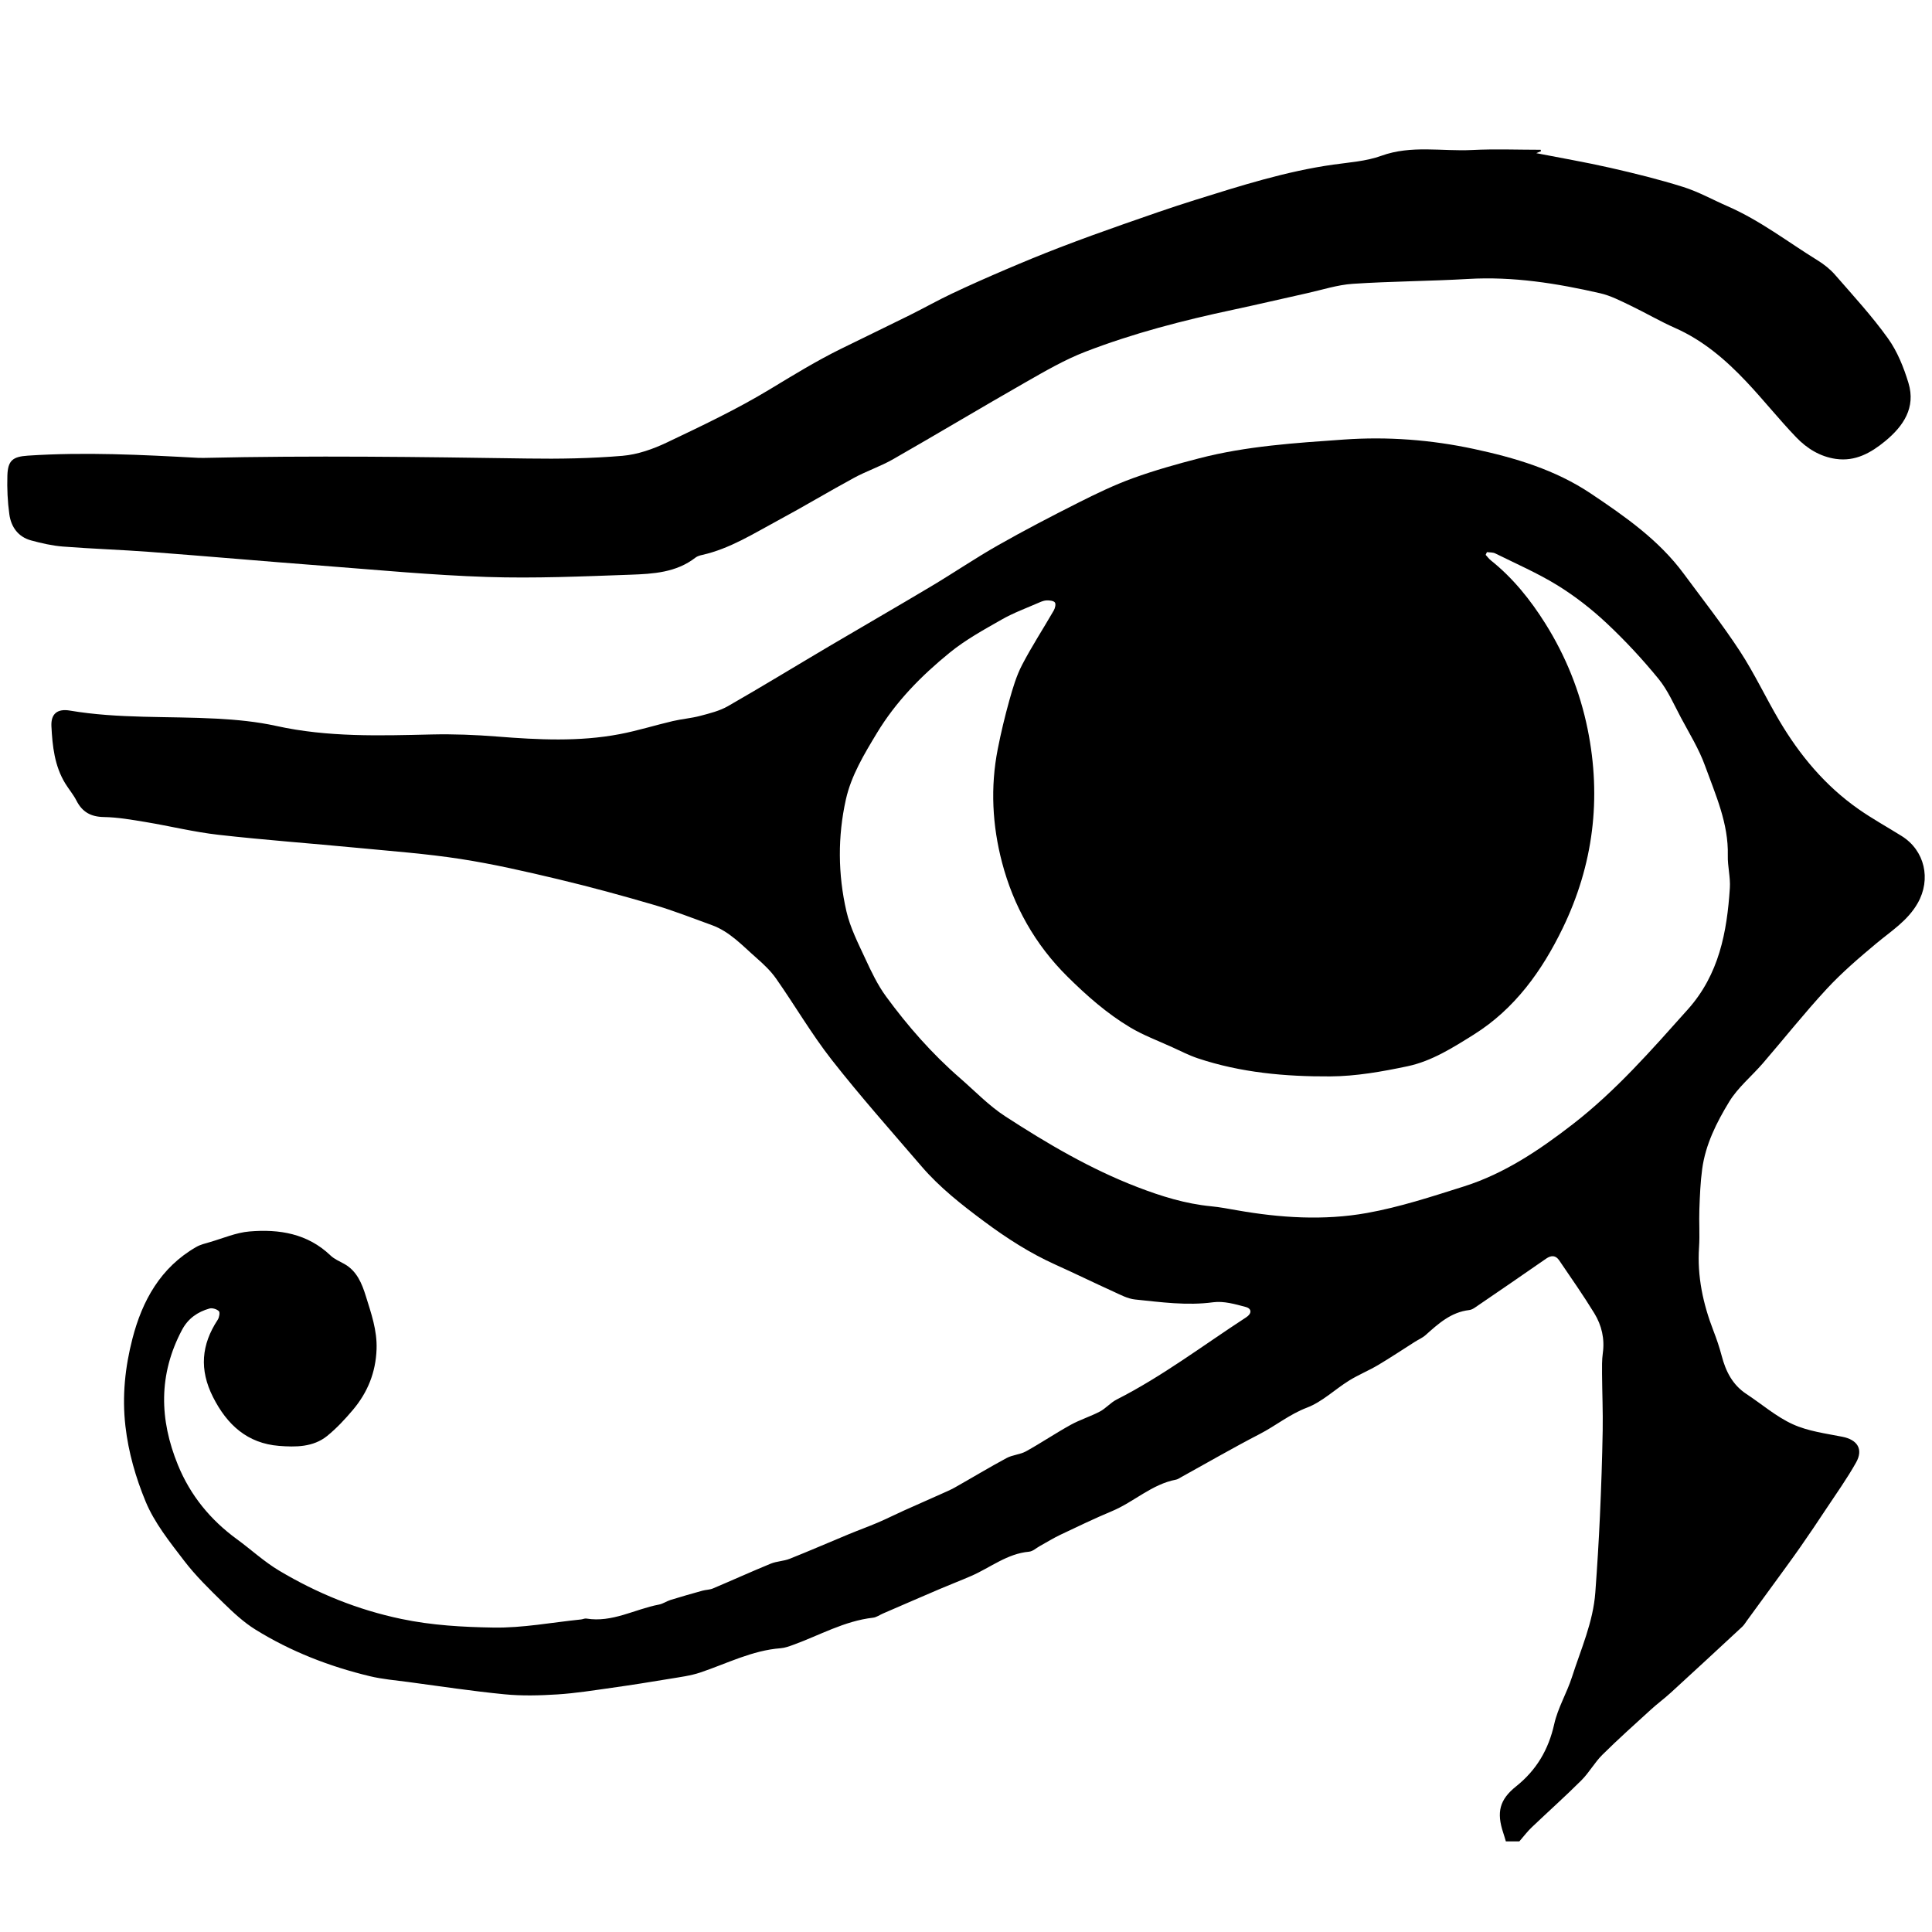
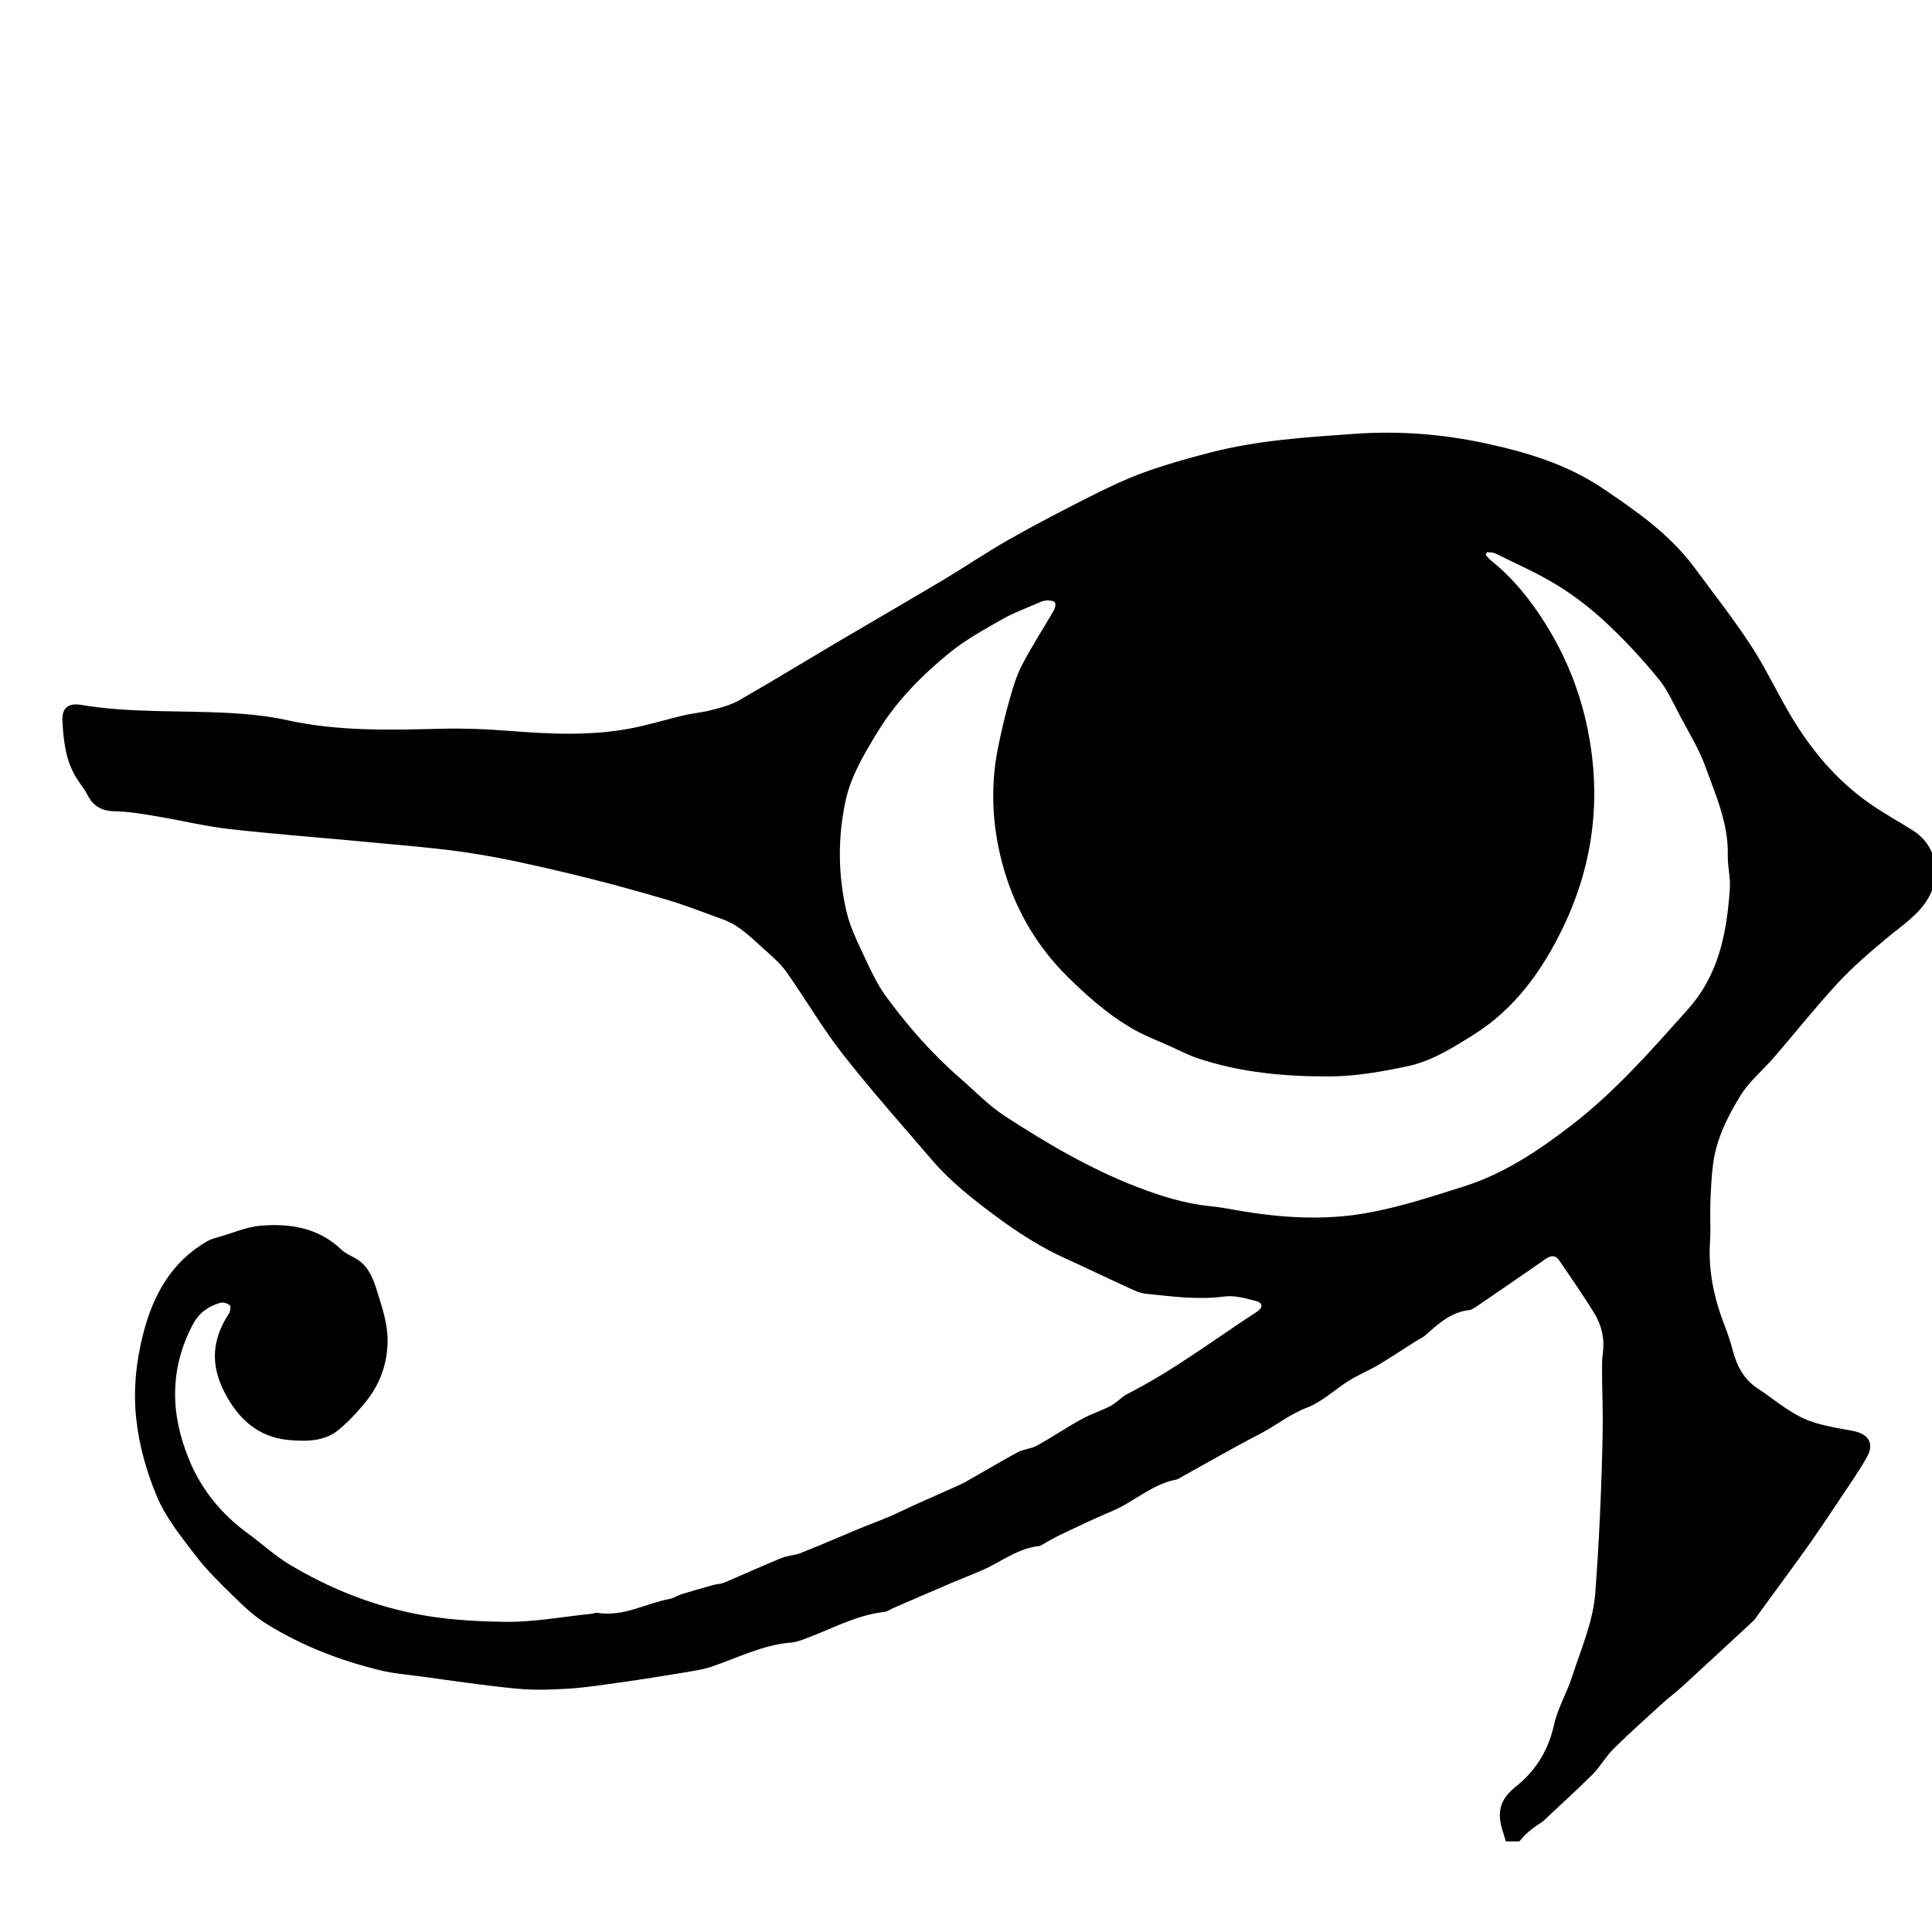
<svg xmlns="http://www.w3.org/2000/svg" version="1.1" id="Layer_1" x="0px" y="0px" width="260px" height="260px" viewBox="411.5 411.5 260 260" enable-background="new 411.5 411.5 260 260" xml:space="preserve">
  <g>
-     <path d="M615.965,659.305c-0.397,0-1.08,0-1.813,0c-0.118-0.389-0.221-0.767-0.346-1.136c-0.928-2.766-0.519-4.476,1.727-6.27   c2.737-2.188,4.36-4.934,5.126-8.373c0.486-2.179,1.699-4.183,2.388-6.329c1.205-3.753,2.852-7.396,3.145-11.397   c0.251-3.427,0.466-6.858,0.62-10.29c0.174-3.831,0.304-7.667,0.371-11.5c0.043-2.539-0.067-5.081-0.087-7.622   c-0.006-0.929-0.023-1.867,0.103-2.783c0.271-1.936-0.152-3.746-1.134-5.355c-1.488-2.434-3.132-4.773-4.735-7.134   c-0.472-0.693-1.064-0.718-1.771-0.226c-3.174,2.211-6.369,4.394-9.563,6.574c-0.228,0.157-0.502,0.307-0.769,0.336   c-2.451,0.28-4.155,1.829-5.879,3.372c-0.413,0.368-0.95,0.592-1.424,0.893c-1.657,1.051-3.29,2.142-4.977,3.144   c-1.264,0.749-2.645,1.308-3.893,2.082c-1.913,1.188-3.613,2.863-5.668,3.643c-2.34,0.889-4.208,2.441-6.366,3.554   c-3.576,1.847-7.064,3.871-10.593,5.818c-0.212,0.116-0.423,0.271-0.652,0.315c-3.271,0.619-5.671,3.007-8.642,4.247   c-2.342,0.979-4.631,2.085-6.926,3.172c-0.941,0.448-1.834,1.003-2.749,1.508c-0.491,0.27-0.965,0.726-1.479,0.773   c-2.942,0.266-5.186,2.131-7.75,3.253c-1.405,0.614-2.838,1.16-4.249,1.763c-2.557,1.09-5.104,2.2-7.653,3.302   c-0.444,0.191-0.873,0.513-1.331,0.564c-3.873,0.438-7.224,2.384-10.802,3.675c-0.529,0.191-1.082,0.391-1.636,0.434   c-3.85,0.293-7.24,2.066-10.81,3.265c-1.323,0.444-2.743,0.619-4.129,0.851c-2.586,0.432-5.176,0.842-7.771,1.207   c-2.434,0.342-4.869,0.734-7.318,0.891c-2.374,0.151-4.784,0.217-7.146-0.016c-4.336-0.421-8.649-1.081-12.969-1.658   c-1.715-0.228-3.456-0.372-5.131-0.774c-5.445-1.308-10.635-3.318-15.401-6.272c-1.586-0.983-2.997-2.302-4.342-3.617   c-1.846-1.805-3.717-3.628-5.277-5.671c-1.925-2.516-3.985-5.085-5.174-7.966c-1.317-3.192-2.302-6.568-2.711-10.131   c-0.464-4.048-0.041-7.943,0.941-11.755c1.314-5.109,3.788-9.603,8.598-12.357c0.546-0.314,1.192-0.468,1.808-0.646   c1.775-0.513,3.535-1.284,5.346-1.438c3.996-0.339,7.817,0.273,10.907,3.23c0.508,0.487,1.208,0.782,1.84,1.13   c1.712,0.941,2.396,2.673,2.909,4.321c0.716,2.313,1.54,4.615,1.45,7.155c-0.112,3.148-1.205,5.825-3.18,8.17   c-1.057,1.254-2.195,2.476-3.464,3.508c-1.882,1.529-4.27,1.517-6.487,1.341c-4.235-0.338-6.982-2.812-8.881-6.574   c-1.861-3.688-1.571-7.045,0.636-10.399c0.204-0.312,0.326-0.989,0.153-1.158c-0.282-0.276-0.891-0.461-1.267-0.353   c-1.599,0.452-2.879,1.341-3.696,2.881c-3.172,5.979-3.055,12.037-0.546,18.174c1.676,4.101,4.372,7.387,7.941,9.991   c1.911,1.395,3.669,3.032,5.69,4.234c5.111,3.045,10.524,5.257,16.431,6.494c4.135,0.868,8.271,1.093,12.395,1.161   c3.924,0.068,7.862-0.691,11.792-1.092c0.241-0.023,0.49-0.158,0.714-0.121c3.491,0.578,6.514-1.264,9.771-1.881   c0.544-0.102,1.034-0.461,1.571-0.627c1.418-0.438,2.846-0.844,4.275-1.241c0.464-0.13,0.979-0.117,1.416-0.302   c2.601-1.097,5.172-2.266,7.782-3.337c0.806-0.331,1.745-0.334,2.556-0.658c2.656-1.057,5.278-2.201,7.921-3.296   c1.304-0.541,2.634-1.019,3.933-1.574c1.184-0.506,2.335-1.087,3.508-1.617c1.643-0.74,3.292-1.462,4.935-2.197   c0.66-0.297,1.332-0.574,1.959-0.93c2.312-1.304,4.587-2.682,6.923-3.938c0.802-0.434,1.818-0.466,2.616-0.905   c2.036-1.129,3.974-2.438,6.01-3.564c1.258-0.695,2.66-1.123,3.932-1.793c0.808-0.426,1.436-1.196,2.249-1.609   c6.17-3.133,11.668-7.314,17.438-11.069c0.771-0.499,0.784-1.167-0.068-1.396c-1.418-0.381-2.959-0.819-4.364-0.632   c-3.551,0.48-7.028-0.015-10.517-0.372c-1.009-0.103-1.992-0.645-2.944-1.076c-2.601-1.179-5.164-2.438-7.769-3.61   c-3.435-1.546-6.57-3.565-9.586-5.806c-3.023-2.248-5.982-4.562-8.444-7.429c-4.069-4.739-8.226-9.414-12.077-14.326   c-2.72-3.47-4.953-7.318-7.489-10.936c-0.732-1.045-1.696-1.952-2.662-2.799c-1.874-1.639-3.579-3.535-6.013-4.41   c-2.575-0.926-5.126-1.941-7.749-2.709c-4.263-1.248-8.553-2.419-12.873-3.45c-4.361-1.04-8.747-2.047-13.173-2.733   c-4.588-0.71-9.234-1.048-13.861-1.495c-6.237-0.6-12.49-1.053-18.714-1.757c-3.286-0.37-6.521-1.174-9.788-1.716   c-1.867-0.31-3.753-0.642-5.635-0.675c-1.757-0.03-2.906-0.675-3.69-2.21c-0.416-0.816-1.028-1.53-1.509-2.314   c-1.445-2.359-1.725-5.034-1.859-7.689c-0.084-1.676,0.793-2.4,2.497-2.111c6.542,1.106,13.151,0.732,19.728,1.083   c2.698,0.144,5.425,0.406,8.057,0.987c6.921,1.527,13.9,1.306,20.9,1.141c2.946-0.067,5.905,0.051,8.84,0.283   c5.498,0.434,10.989,0.713,16.44-0.323c2.412-0.458,4.767-1.201,7.161-1.761c1.214-0.285,2.478-0.379,3.682-0.699   c1.274-0.338,2.608-0.662,3.737-1.308c4.579-2.624,9.083-5.379,13.627-8.064c4.581-2.705,9.193-5.358,13.758-8.084   c3.012-1.797,5.917-3.776,8.965-5.506c3.539-2.008,7.152-3.887,10.784-5.719c2.405-1.212,4.849-2.392,7.376-3.309   c2.917-1.059,5.923-1.898,8.926-2.677c6.373-1.652,12.924-2.06,19.452-2.52c5.879-0.415,11.73,0.028,17.487,1.263   c5.543,1.191,10.956,2.791,15.755,6.006c4.613,3.091,9.151,6.253,12.502,10.792c2.542,3.443,5.194,6.815,7.536,10.391   c1.955,2.987,3.481,6.256,5.299,9.339c2.757,4.677,6.187,8.792,10.662,11.93c1.87,1.313,3.884,2.42,5.825,3.634   c3.122,1.949,3.989,5.816,2.16,9.031c-1.353,2.379-3.582,3.762-5.588,5.438c-2.314,1.93-4.621,3.91-6.665,6.116   c-2.984,3.221-5.72,6.677-8.591,10.006c-1.499,1.735-3.35,3.241-4.524,5.167c-1.692,2.776-3.188,5.747-3.636,9.054   c-0.242,1.795-0.312,3.618-0.379,5.432c-0.063,1.696,0.071,3.402-0.043,5.096c-0.265,3.922,0.541,7.635,1.944,11.262   c0.423,1.092,0.802,2.207,1.099,3.338c0.547,2.093,1.455,3.914,3.327,5.146c2.082,1.37,4.011,3.061,6.25,4.078   c2.057,0.936,4.418,1.237,6.673,1.682c2.007,0.396,2.849,1.665,1.839,3.465c-1.216,2.17-2.676,4.207-4.052,6.285   c-1.132,1.714-2.279,3.419-3.456,5.102c-1.153,1.65-2.353,3.271-3.537,4.902c-1.203,1.654-2.411,3.307-3.62,4.959   c-0.213,0.291-0.4,0.614-0.659,0.856c-3.191,2.964-6.387,5.922-9.598,8.859c-0.863,0.791-1.813,1.488-2.678,2.276   c-2.198,2.007-4.422,3.99-6.535,6.085c-1.05,1.04-1.783,2.399-2.829,3.443c-2.165,2.163-4.455,4.199-6.669,6.313   C617.086,657.927,616.618,658.555,615.965,659.305z M611.604,485.801c-0.058,0.123-0.115,0.246-0.17,0.369   c0.23,0.25,0.437,0.534,0.699,0.744c2.978,2.375,5.334,5.317,7.332,8.503c2.741,4.37,4.652,9.101,5.689,14.199   c1.899,9.337,0.761,18.322-3.363,26.815c-2.765,5.697-6.424,10.838-11.969,14.308c-2.807,1.755-5.643,3.561-8.891,4.25   c-3.427,0.725-6.945,1.349-10.428,1.369c-6.019,0.033-12.036-0.505-17.814-2.438c-1.179-0.395-2.299-0.972-3.434-1.491   c-1.9-0.866-3.881-1.601-5.662-2.666c-3.124-1.867-5.842-4.263-8.44-6.835c-4.372-4.328-7.27-9.521-8.802-15.351   c-1.31-4.974-1.59-10.147-0.578-15.275c0.434-2.208,0.959-4.403,1.565-6.57c0.456-1.623,0.942-3.278,1.714-4.762   c1.3-2.499,2.848-4.868,4.256-7.311c0.178-0.306,0.311-0.854,0.156-1.077c-0.164-0.235-0.695-0.288-1.064-0.285   c-0.352,0.001-0.717,0.142-1.047,0.286c-1.688,0.741-3.438,1.376-5.035,2.285c-2.411,1.372-4.887,2.731-7.026,4.475   c-3.789,3.086-7.214,6.554-9.78,10.805c-1.717,2.845-3.461,5.722-4.178,8.941c-1.11,4.977-1.073,10.075,0.073,15.054   c0.508,2.206,1.58,4.299,2.543,6.377c0.808,1.749,1.653,3.524,2.783,5.069c2.933,4.008,6.205,7.736,9.966,11.002   c2.004,1.743,3.873,3.705,6.081,5.139c5.649,3.667,11.454,7.087,17.783,9.522c3.223,1.24,6.479,2.252,9.932,2.585   c1.163,0.112,2.318,0.333,3.472,0.536c5.813,1.023,11.694,1.404,17.49,0.366c4.426-0.792,8.751-2.217,13.054-3.576   c5.452-1.725,10.162-4.903,14.627-8.358c5.807-4.489,10.625-10.011,15.503-15.465c4.202-4.698,5.269-10.396,5.655-16.347   c0.093-1.439-0.312-2.906-0.276-4.354c0.11-4.33-1.654-8.181-3.068-12.096c-0.813-2.252-2.105-4.335-3.239-6.464   c-0.947-1.778-1.764-3.688-3.021-5.227c-2.16-2.641-4.5-5.164-6.99-7.496c-2.021-1.895-4.252-3.632-6.606-5.086   c-2.664-1.642-5.563-2.901-8.377-4.296C612.396,485.815,611.977,485.854,611.604,485.801z" />
-     <path d="M618.879,431.851c-0.234,0.098-0.47,0.194-0.632,0.261c3.274,0.641,6.628,1.215,9.941,1.968   c3.304,0.752,6.607,1.565,9.837,2.583c2.063,0.649,3.989,1.732,5.985,2.601c4.354,1.899,8.104,4.81,12.113,7.287   c0.85,0.525,1.673,1.176,2.326,1.927c2.438,2.8,4.967,5.545,7.121,8.553c1.269,1.765,2.129,3.92,2.766,6.022   c0.995,3.303-0.678,5.788-3.131,7.809c-1.911,1.574-4.009,2.768-6.631,2.398c-2.135-0.3-3.91-1.409-5.344-2.904   c-2.318-2.413-4.406-5.047-6.703-7.48c-2.778-2.944-5.819-5.563-9.591-7.233c-2.064-0.913-4.021-2.068-6.058-3.042   c-1.307-0.623-2.63-1.315-4.026-1.634c-5.844-1.338-11.732-2.282-17.781-1.927c-5.166,0.302-10.35,0.311-15.516,0.655   c-2.072,0.137-4.109,0.809-6.159,1.263c-3.309,0.731-6.606,1.514-9.922,2.22c-6.768,1.441-13.462,3.167-19.918,5.661   c-2.771,1.07-5.385,2.592-7.979,4.071c-5.991,3.419-11.907,6.97-17.895,10.394c-1.676,0.958-3.544,1.576-5.243,2.496   c-3.436,1.863-6.787,3.883-10.23,5.733c-3.298,1.771-6.485,3.814-10.216,4.648c-0.311,0.071-0.652,0.169-0.896,0.358   c-2.597,2.023-5.717,2.194-8.771,2.303c-6.424,0.228-12.863,0.513-19.28,0.304c-7.427-0.242-14.842-0.957-22.257-1.521   c-7.698-0.586-15.391-1.267-23.09-1.849c-3.91-0.295-7.832-0.418-11.741-0.724c-1.438-0.114-2.873-0.445-4.271-0.824   c-1.751-0.473-2.696-1.821-2.931-3.521c-0.238-1.712-0.314-3.466-0.263-5.194c0.06-2.055,0.73-2.56,2.757-2.695   c7.645-0.508,15.278-0.117,22.91,0.296c0.242,0.013,0.486,0.014,0.729,0.009c14.55-0.333,29.099-0.133,43.648,0.083   c4.243,0.065,8.504-0.009,12.727-0.364c2.04-0.173,4.125-0.908,5.994-1.799c4.692-2.234,9.413-4.47,13.851-7.157   c3.142-1.903,6.262-3.815,9.556-5.439c3.073-1.514,6.161-2.994,9.23-4.518c1.91-0.948,3.769-2,5.695-2.911   c2.402-1.138,4.833-2.211,7.276-3.255c2.407-1.03,4.832-2.031,7.279-2.97c2.823-1.083,5.667-2.116,8.525-3.116   c3.199-1.122,6.4-2.244,9.635-3.257c6.13-1.919,12.254-3.869,18.648-4.77c2.16-0.305,4.407-0.448,6.428-1.181   c4.052-1.471,8.17-0.574,12.248-0.782c3.061-0.156,6.136-0.031,9.208-0.031C618.853,431.72,618.865,431.786,618.879,431.851z" />
+     <path d="M615.965,659.305c-0.397,0-1.08,0-1.813,0c-0.118-0.389-0.221-0.767-0.346-1.136c-0.928-2.766-0.519-4.476,1.727-6.27   c2.737-2.188,4.36-4.934,5.126-8.373c0.486-2.179,1.699-4.183,2.388-6.329c1.205-3.753,2.852-7.396,3.145-11.397   c0.251-3.427,0.466-6.858,0.62-10.29c0.174-3.831,0.304-7.667,0.371-11.5c0.043-2.539-0.067-5.081-0.087-7.622   c-0.006-0.929-0.023-1.867,0.103-2.783c0.271-1.936-0.152-3.746-1.134-5.355c-1.488-2.434-3.132-4.773-4.735-7.134   c-0.472-0.693-1.064-0.718-1.771-0.226c-3.174,2.211-6.369,4.394-9.563,6.574c-0.228,0.157-0.502,0.307-0.769,0.336   c-2.451,0.28-4.155,1.829-5.879,3.372c-0.413,0.368-0.95,0.592-1.424,0.893c-1.657,1.051-3.29,2.142-4.977,3.144   c-1.264,0.749-2.645,1.308-3.893,2.082c-1.913,1.188-3.613,2.863-5.668,3.643c-2.34,0.889-4.208,2.441-6.366,3.554   c-3.576,1.847-7.064,3.871-10.593,5.818c-0.212,0.116-0.423,0.271-0.652,0.315c-3.271,0.619-5.671,3.007-8.642,4.247   c-2.342,0.979-4.631,2.085-6.926,3.172c-0.941,0.448-1.834,1.003-2.749,1.508c-2.942,0.266-5.186,2.131-7.75,3.253c-1.405,0.614-2.838,1.16-4.249,1.763c-2.557,1.09-5.104,2.2-7.653,3.302   c-0.444,0.191-0.873,0.513-1.331,0.564c-3.873,0.438-7.224,2.384-10.802,3.675c-0.529,0.191-1.082,0.391-1.636,0.434   c-3.85,0.293-7.24,2.066-10.81,3.265c-1.323,0.444-2.743,0.619-4.129,0.851c-2.586,0.432-5.176,0.842-7.771,1.207   c-2.434,0.342-4.869,0.734-7.318,0.891c-2.374,0.151-4.784,0.217-7.146-0.016c-4.336-0.421-8.649-1.081-12.969-1.658   c-1.715-0.228-3.456-0.372-5.131-0.774c-5.445-1.308-10.635-3.318-15.401-6.272c-1.586-0.983-2.997-2.302-4.342-3.617   c-1.846-1.805-3.717-3.628-5.277-5.671c-1.925-2.516-3.985-5.085-5.174-7.966c-1.317-3.192-2.302-6.568-2.711-10.131   c-0.464-4.048-0.041-7.943,0.941-11.755c1.314-5.109,3.788-9.603,8.598-12.357c0.546-0.314,1.192-0.468,1.808-0.646   c1.775-0.513,3.535-1.284,5.346-1.438c3.996-0.339,7.817,0.273,10.907,3.23c0.508,0.487,1.208,0.782,1.84,1.13   c1.712,0.941,2.396,2.673,2.909,4.321c0.716,2.313,1.54,4.615,1.45,7.155c-0.112,3.148-1.205,5.825-3.18,8.17   c-1.057,1.254-2.195,2.476-3.464,3.508c-1.882,1.529-4.27,1.517-6.487,1.341c-4.235-0.338-6.982-2.812-8.881-6.574   c-1.861-3.688-1.571-7.045,0.636-10.399c0.204-0.312,0.326-0.989,0.153-1.158c-0.282-0.276-0.891-0.461-1.267-0.353   c-1.599,0.452-2.879,1.341-3.696,2.881c-3.172,5.979-3.055,12.037-0.546,18.174c1.676,4.101,4.372,7.387,7.941,9.991   c1.911,1.395,3.669,3.032,5.69,4.234c5.111,3.045,10.524,5.257,16.431,6.494c4.135,0.868,8.271,1.093,12.395,1.161   c3.924,0.068,7.862-0.691,11.792-1.092c0.241-0.023,0.49-0.158,0.714-0.121c3.491,0.578,6.514-1.264,9.771-1.881   c0.544-0.102,1.034-0.461,1.571-0.627c1.418-0.438,2.846-0.844,4.275-1.241c0.464-0.13,0.979-0.117,1.416-0.302   c2.601-1.097,5.172-2.266,7.782-3.337c0.806-0.331,1.745-0.334,2.556-0.658c2.656-1.057,5.278-2.201,7.921-3.296   c1.304-0.541,2.634-1.019,3.933-1.574c1.184-0.506,2.335-1.087,3.508-1.617c1.643-0.74,3.292-1.462,4.935-2.197   c0.66-0.297,1.332-0.574,1.959-0.93c2.312-1.304,4.587-2.682,6.923-3.938c0.802-0.434,1.818-0.466,2.616-0.905   c2.036-1.129,3.974-2.438,6.01-3.564c1.258-0.695,2.66-1.123,3.932-1.793c0.808-0.426,1.436-1.196,2.249-1.609   c6.17-3.133,11.668-7.314,17.438-11.069c0.771-0.499,0.784-1.167-0.068-1.396c-1.418-0.381-2.959-0.819-4.364-0.632   c-3.551,0.48-7.028-0.015-10.517-0.372c-1.009-0.103-1.992-0.645-2.944-1.076c-2.601-1.179-5.164-2.438-7.769-3.61   c-3.435-1.546-6.57-3.565-9.586-5.806c-3.023-2.248-5.982-4.562-8.444-7.429c-4.069-4.739-8.226-9.414-12.077-14.326   c-2.72-3.47-4.953-7.318-7.489-10.936c-0.732-1.045-1.696-1.952-2.662-2.799c-1.874-1.639-3.579-3.535-6.013-4.41   c-2.575-0.926-5.126-1.941-7.749-2.709c-4.263-1.248-8.553-2.419-12.873-3.45c-4.361-1.04-8.747-2.047-13.173-2.733   c-4.588-0.71-9.234-1.048-13.861-1.495c-6.237-0.6-12.49-1.053-18.714-1.757c-3.286-0.37-6.521-1.174-9.788-1.716   c-1.867-0.31-3.753-0.642-5.635-0.675c-1.757-0.03-2.906-0.675-3.69-2.21c-0.416-0.816-1.028-1.53-1.509-2.314   c-1.445-2.359-1.725-5.034-1.859-7.689c-0.084-1.676,0.793-2.4,2.497-2.111c6.542,1.106,13.151,0.732,19.728,1.083   c2.698,0.144,5.425,0.406,8.057,0.987c6.921,1.527,13.9,1.306,20.9,1.141c2.946-0.067,5.905,0.051,8.84,0.283   c5.498,0.434,10.989,0.713,16.44-0.323c2.412-0.458,4.767-1.201,7.161-1.761c1.214-0.285,2.478-0.379,3.682-0.699   c1.274-0.338,2.608-0.662,3.737-1.308c4.579-2.624,9.083-5.379,13.627-8.064c4.581-2.705,9.193-5.358,13.758-8.084   c3.012-1.797,5.917-3.776,8.965-5.506c3.539-2.008,7.152-3.887,10.784-5.719c2.405-1.212,4.849-2.392,7.376-3.309   c2.917-1.059,5.923-1.898,8.926-2.677c6.373-1.652,12.924-2.06,19.452-2.52c5.879-0.415,11.73,0.028,17.487,1.263   c5.543,1.191,10.956,2.791,15.755,6.006c4.613,3.091,9.151,6.253,12.502,10.792c2.542,3.443,5.194,6.815,7.536,10.391   c1.955,2.987,3.481,6.256,5.299,9.339c2.757,4.677,6.187,8.792,10.662,11.93c1.87,1.313,3.884,2.42,5.825,3.634   c3.122,1.949,3.989,5.816,2.16,9.031c-1.353,2.379-3.582,3.762-5.588,5.438c-2.314,1.93-4.621,3.91-6.665,6.116   c-2.984,3.221-5.72,6.677-8.591,10.006c-1.499,1.735-3.35,3.241-4.524,5.167c-1.692,2.776-3.188,5.747-3.636,9.054   c-0.242,1.795-0.312,3.618-0.379,5.432c-0.063,1.696,0.071,3.402-0.043,5.096c-0.265,3.922,0.541,7.635,1.944,11.262   c0.423,1.092,0.802,2.207,1.099,3.338c0.547,2.093,1.455,3.914,3.327,5.146c2.082,1.37,4.011,3.061,6.25,4.078   c2.057,0.936,4.418,1.237,6.673,1.682c2.007,0.396,2.849,1.665,1.839,3.465c-1.216,2.17-2.676,4.207-4.052,6.285   c-1.132,1.714-2.279,3.419-3.456,5.102c-1.153,1.65-2.353,3.271-3.537,4.902c-1.203,1.654-2.411,3.307-3.62,4.959   c-0.213,0.291-0.4,0.614-0.659,0.856c-3.191,2.964-6.387,5.922-9.598,8.859c-0.863,0.791-1.813,1.488-2.678,2.276   c-2.198,2.007-4.422,3.99-6.535,6.085c-1.05,1.04-1.783,2.399-2.829,3.443c-2.165,2.163-4.455,4.199-6.669,6.313   C617.086,657.927,616.618,658.555,615.965,659.305z M611.604,485.801c-0.058,0.123-0.115,0.246-0.17,0.369   c0.23,0.25,0.437,0.534,0.699,0.744c2.978,2.375,5.334,5.317,7.332,8.503c2.741,4.37,4.652,9.101,5.689,14.199   c1.899,9.337,0.761,18.322-3.363,26.815c-2.765,5.697-6.424,10.838-11.969,14.308c-2.807,1.755-5.643,3.561-8.891,4.25   c-3.427,0.725-6.945,1.349-10.428,1.369c-6.019,0.033-12.036-0.505-17.814-2.438c-1.179-0.395-2.299-0.972-3.434-1.491   c-1.9-0.866-3.881-1.601-5.662-2.666c-3.124-1.867-5.842-4.263-8.44-6.835c-4.372-4.328-7.27-9.521-8.802-15.351   c-1.31-4.974-1.59-10.147-0.578-15.275c0.434-2.208,0.959-4.403,1.565-6.57c0.456-1.623,0.942-3.278,1.714-4.762   c1.3-2.499,2.848-4.868,4.256-7.311c0.178-0.306,0.311-0.854,0.156-1.077c-0.164-0.235-0.695-0.288-1.064-0.285   c-0.352,0.001-0.717,0.142-1.047,0.286c-1.688,0.741-3.438,1.376-5.035,2.285c-2.411,1.372-4.887,2.731-7.026,4.475   c-3.789,3.086-7.214,6.554-9.78,10.805c-1.717,2.845-3.461,5.722-4.178,8.941c-1.11,4.977-1.073,10.075,0.073,15.054   c0.508,2.206,1.58,4.299,2.543,6.377c0.808,1.749,1.653,3.524,2.783,5.069c2.933,4.008,6.205,7.736,9.966,11.002   c2.004,1.743,3.873,3.705,6.081,5.139c5.649,3.667,11.454,7.087,17.783,9.522c3.223,1.24,6.479,2.252,9.932,2.585   c1.163,0.112,2.318,0.333,3.472,0.536c5.813,1.023,11.694,1.404,17.49,0.366c4.426-0.792,8.751-2.217,13.054-3.576   c5.452-1.725,10.162-4.903,14.627-8.358c5.807-4.489,10.625-10.011,15.503-15.465c4.202-4.698,5.269-10.396,5.655-16.347   c0.093-1.439-0.312-2.906-0.276-4.354c0.11-4.33-1.654-8.181-3.068-12.096c-0.813-2.252-2.105-4.335-3.239-6.464   c-0.947-1.778-1.764-3.688-3.021-5.227c-2.16-2.641-4.5-5.164-6.99-7.496c-2.021-1.895-4.252-3.632-6.606-5.086   c-2.664-1.642-5.563-2.901-8.377-4.296C612.396,485.815,611.977,485.854,611.604,485.801z" />
  </g>
</svg>